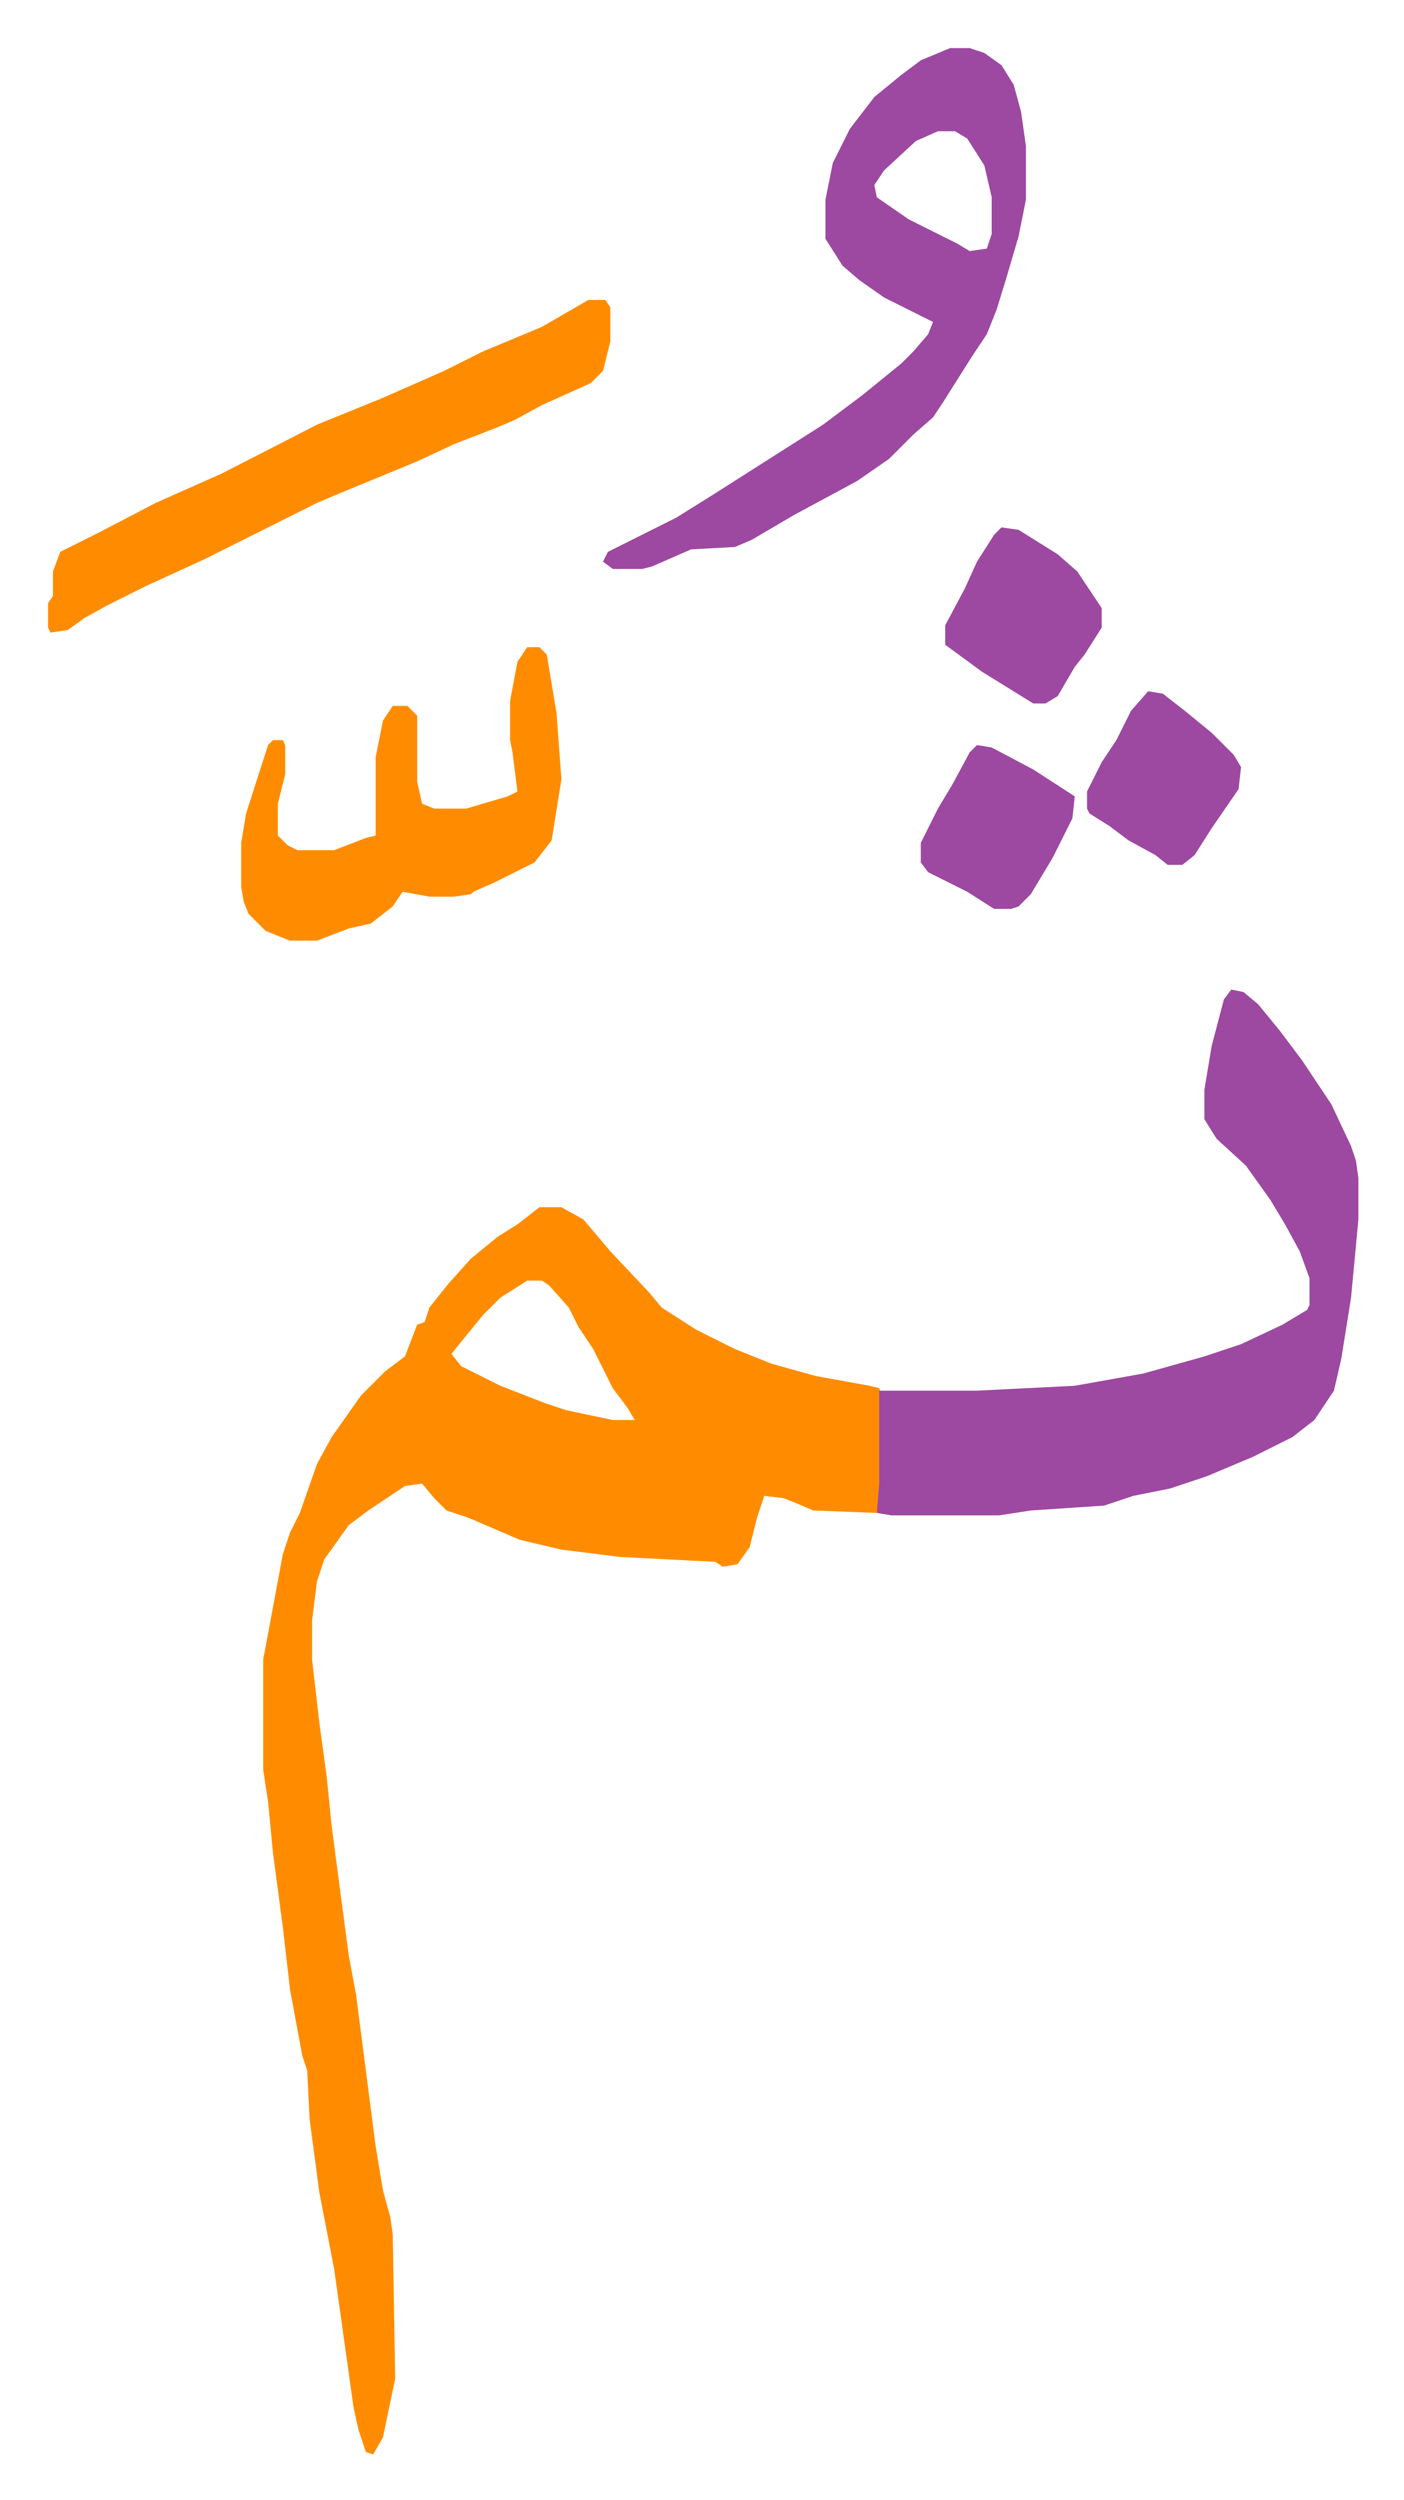
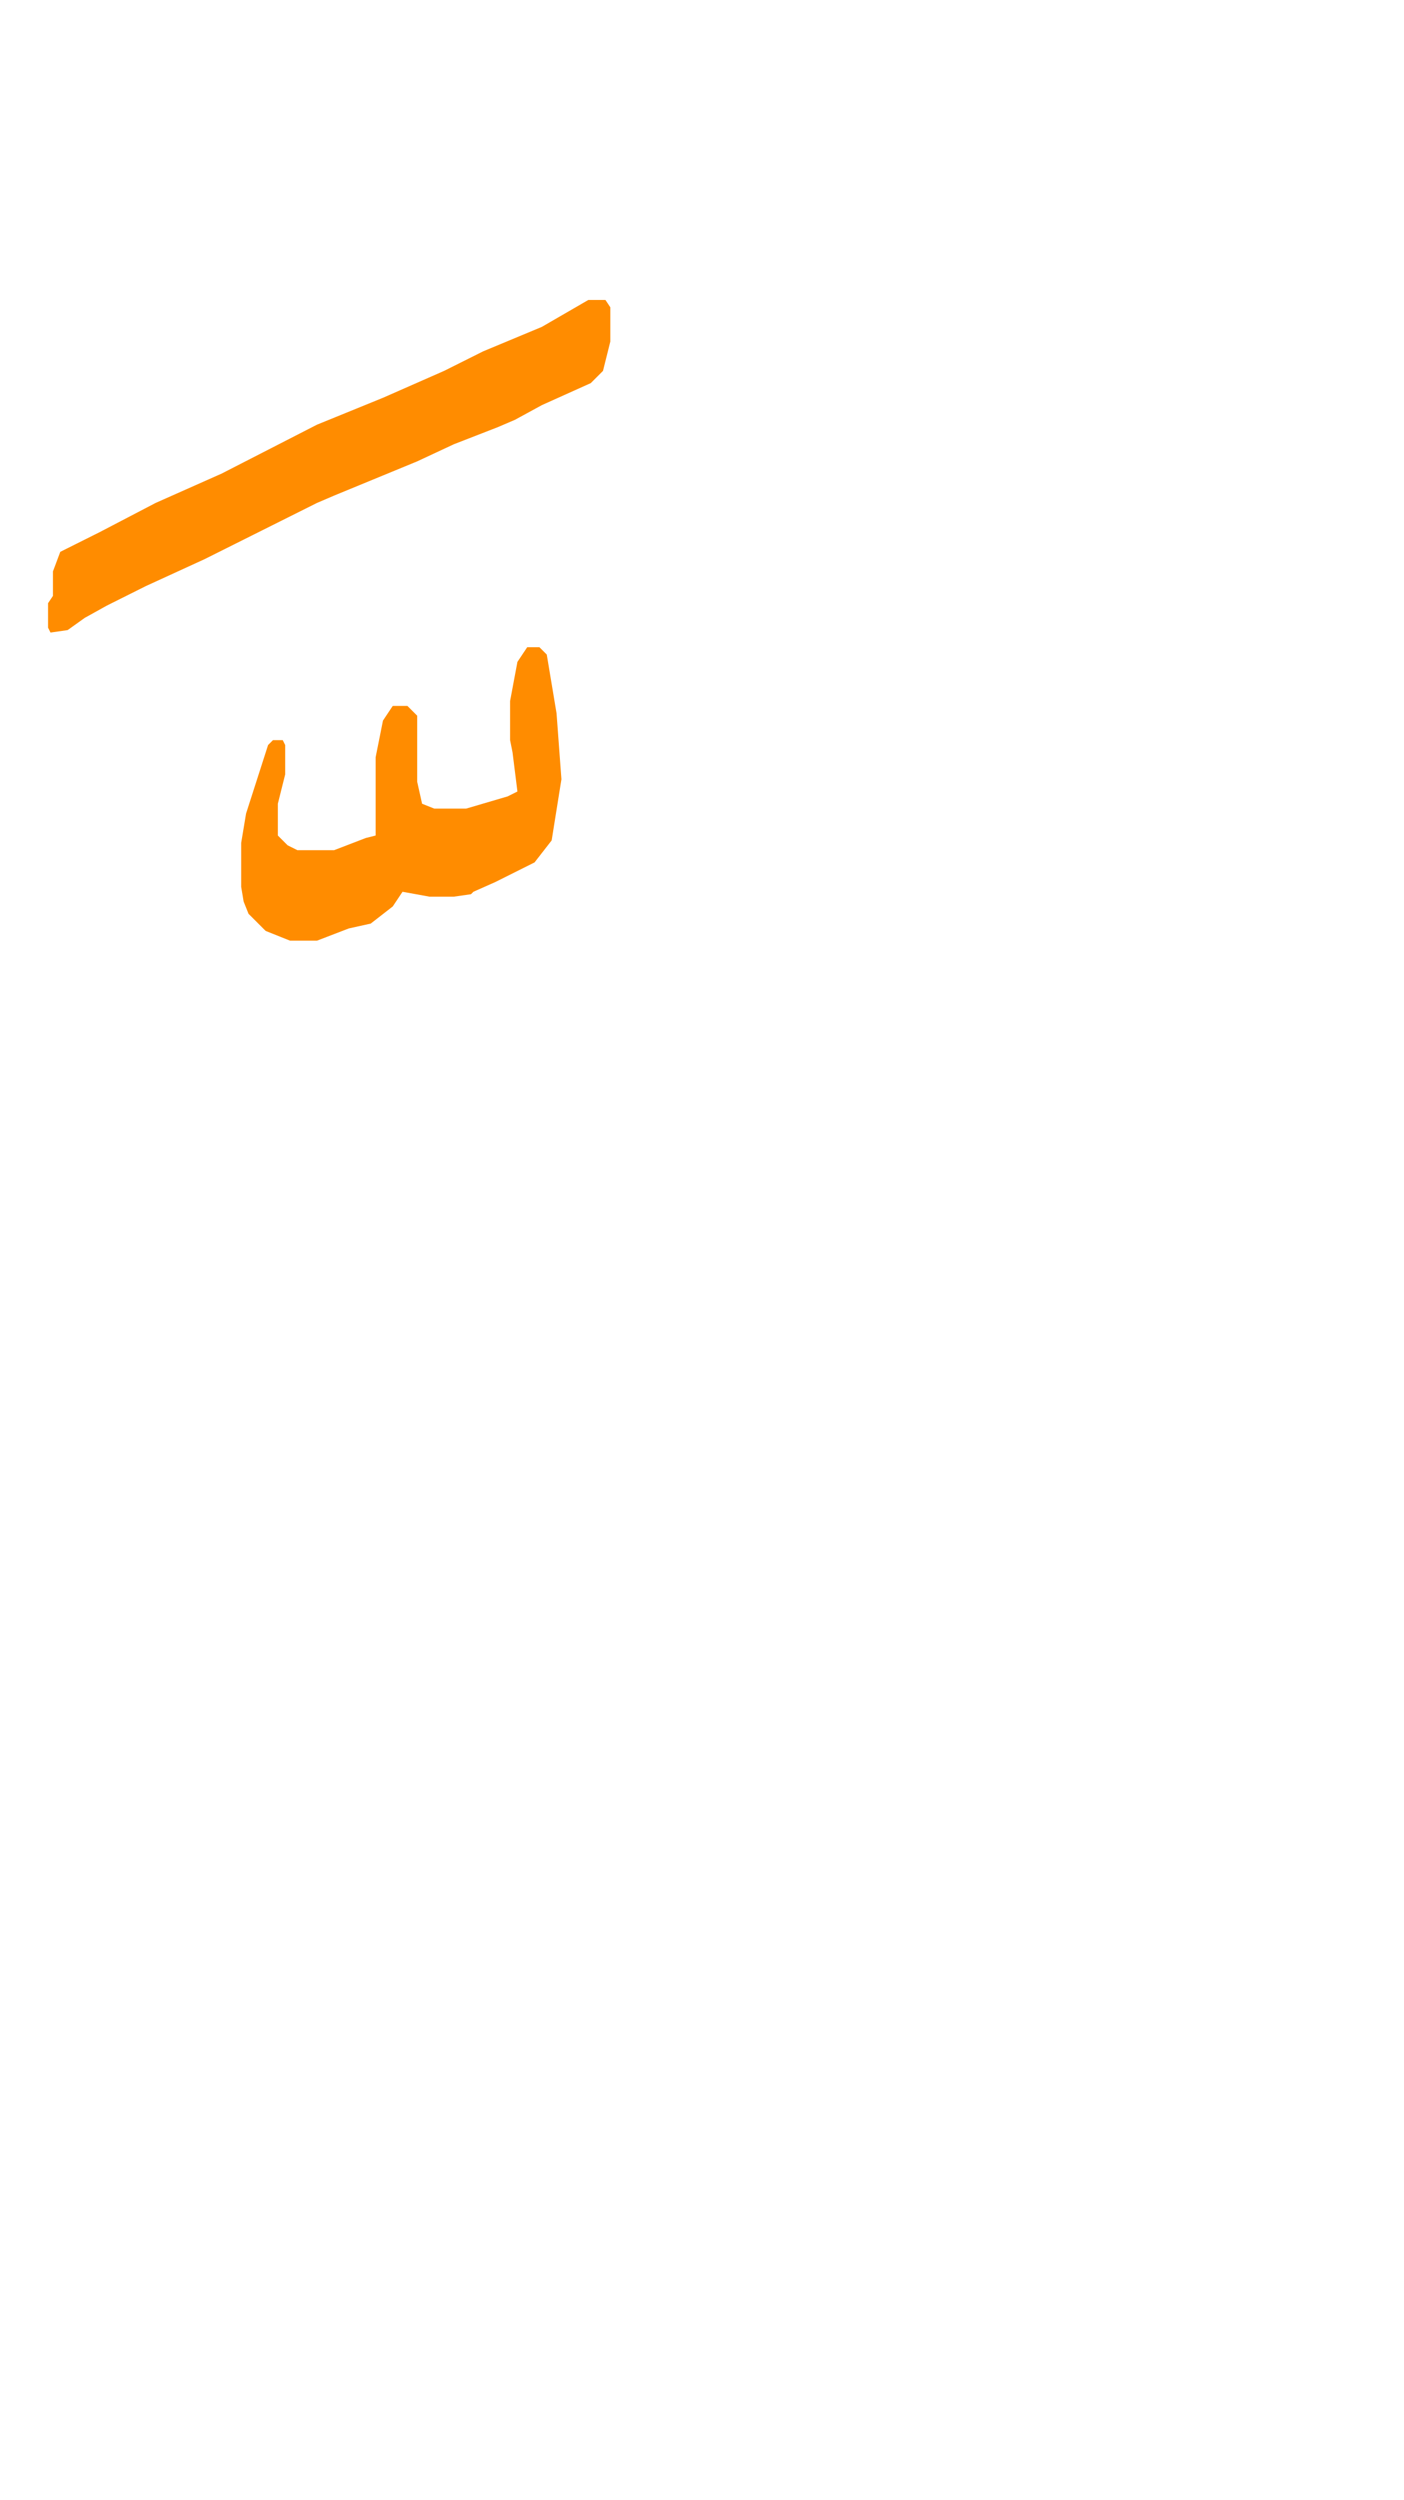
<svg xmlns="http://www.w3.org/2000/svg" role="img" viewBox="-19.66 333.34 574.32 1022.32">
-   <path fill="#ff8c00" id="rule_ghunnah_2_wowels" d="M201 827h9l9 5 11 13 16 17 5 6 14 9 16 8 15 6 18 5 22 4 4 1 1 3v36l-2 12-26-1-7-3-5-2-8-1-3 9-3 12-5 7-6 1-3-2-39-2-24-3-17-4-21-9-9-3-5-5-5-6-7 1-15 10-8 6-10 14-3 9-2 16v16l3 26 3 22 2 20 7 53 3 16 8 62 3 18 3 11 1 7 1 59-5 24-4 7-3-1-3-9-2-9-8-57-6-31-4-30-1-20-2-6-5-27-3-26-4-30-2-21-2-13v-45l3-16 5-27 3-9 4-8 7-20 6-11 12-17 10-10 8-6 5-13 3-1 2-6 8-10 9-10 11-9 8-5zm-5 30l-11 7-7 7-9 11-4 5 4 5 16 8 18 7 9 3 19 4h9l-3-5-6-8-8-16-6-9-4-8-8-9-3-2z" />
-   <path fill="#9d48a1" id="rule_ikhfa" d="M484 738l5 1 6 5 9 11 9 12 12 18 8 17 2 6 1 7v17l-3 32-4 25-3 13-8 12-9 7-16 8-19 8-15 5-15 3-12 4-30 2-13 2h-44l-6-1 1-12v-38h40l40-2 28-5 25-7 15-5 17-8 10-6 1-2v-11l-4-11-6-11-6-10-10-14-12-11-5-8v-12l3-18 5-19zM369 353h8l6 2 7 5 5 8 3 11 2 14v22l-3 15-5 17-4 13-4 10-6 9-12 19-4 6-8 7-10 10-13 9-26 14-17 10-7 3-18 1-16 7-4 1h-12l-4-3 2-4 12-6 16-8 16-10 22-14 22-14 16-12 16-13 5-5 6-7 2-5-14-7-6-3-10-7-7-6-7-11v-16l3-15 7-14 10-13 11-9 8-6zm-5 34l-9 4-13 12-4 6 1 5 13 9 20 10 5 3 7-1 2-6v-15l-3-13-7-11-5-3z" />
  <path fill="#ff8c00" id="rule_ghunnah_2_wowels" d="M221 456h7l2 3v14l-3 12-5 5-20 9-11 6-7 3-18 7-15 7-17 7-17 7-7 3-46 23-24 11-16 8-9 5-7 5-7 1-1-2v-10l2-3v-10l3-8 16-8 23-12 27-12 39-20 27-11 25-11 16-8 24-10zm-25 142h5l3 3 4 24 2 27-4 25-7 9-16 8-9 4-1 1-7 1h-10l-11-2-4 6-9 7-9 2-13 5H99l-10-4-7-7-2-5-1-6v-18l2-12 9-28 2-2h4l1 2v12l-3 12v13l4 4 4 2h15l13-5 4-1v-32l3-15 4-6h6l4 4v27l2 9 5 2h13l17-5 4-2-2-16-1-5v-16l3-16z" />
-   <path fill="#9d48a1" id="rule_ikhfa" d="M390 549l7 1 16 10 8 7 10 15v8l-7 11-4 5-7 12-5 3h-5l-21-13-15-11v-8l8-15 5-11 7-11zm60 67l6 1 9 7 11 9 9 9 3 5-1 9-11 16-7 11-5 4h-6l-5-4-11-6-8-6-8-5-1-2v-7l6-12 6-9 6-12zm-70 22l6 1 17 9 17 11-1 9-8 16-9 15-5 5-3 1h-7l-11-7-16-8-3-4v-8l7-14 6-10 7-13z" />
</svg>